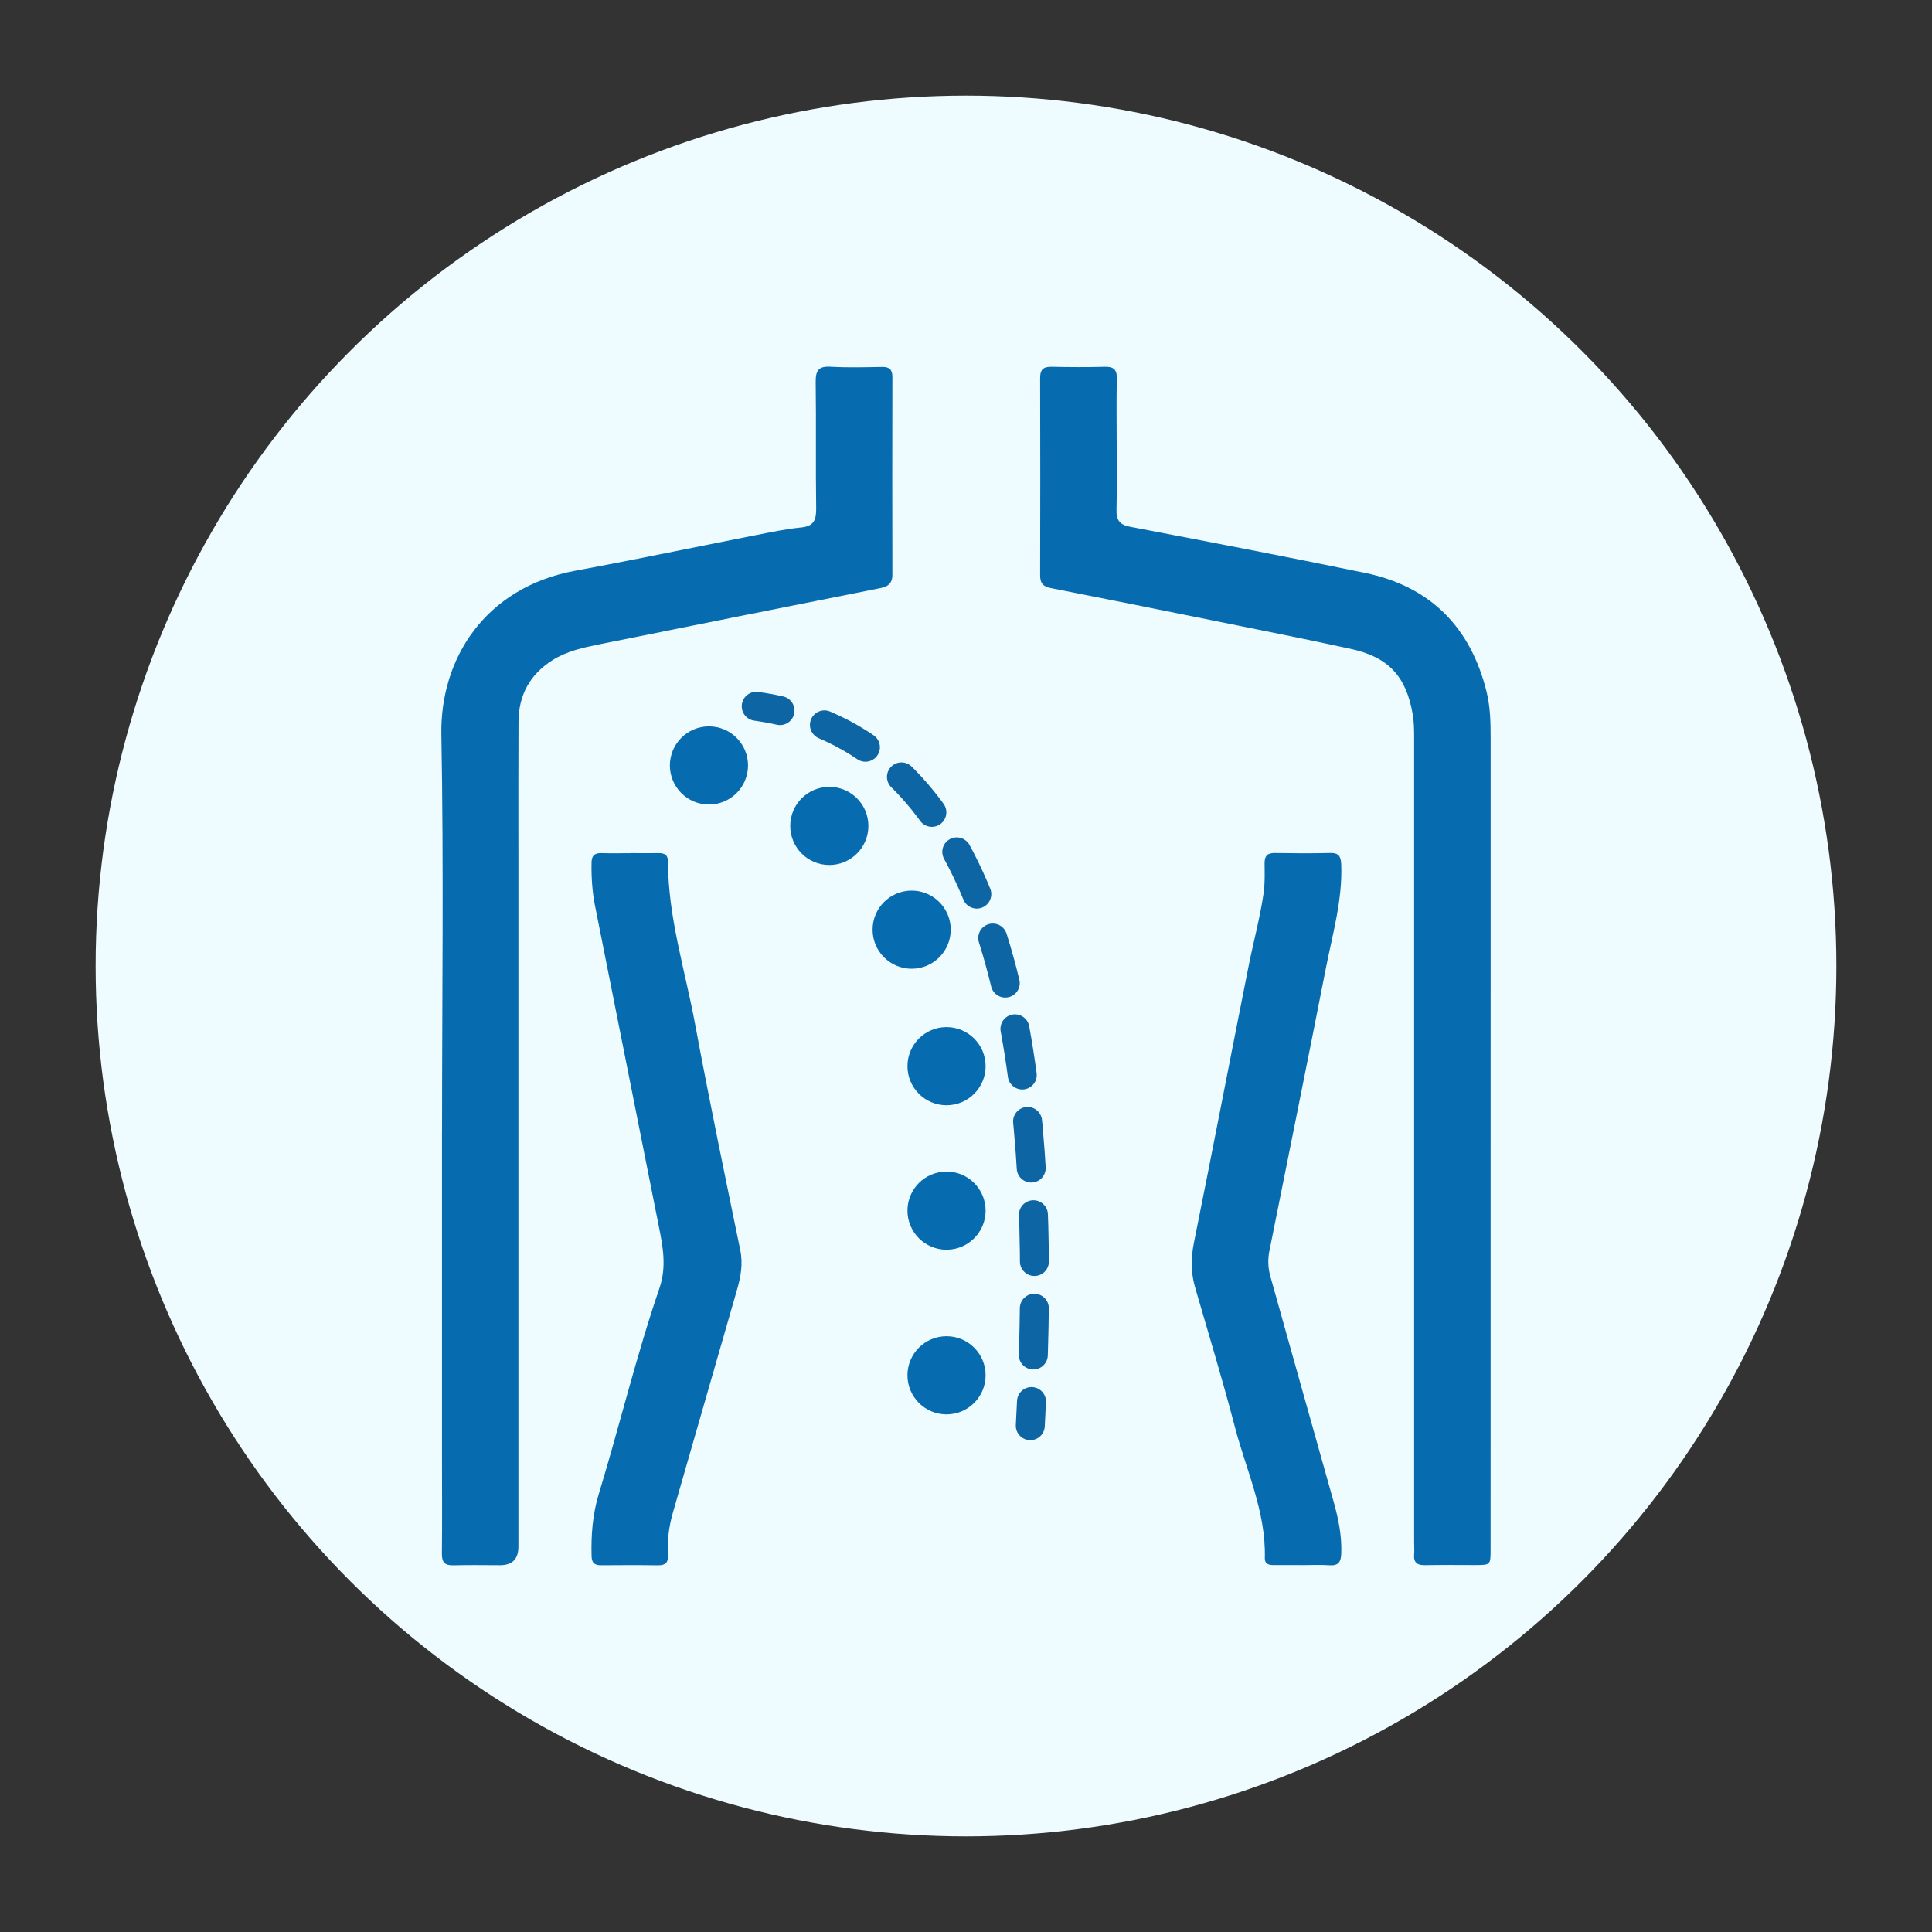
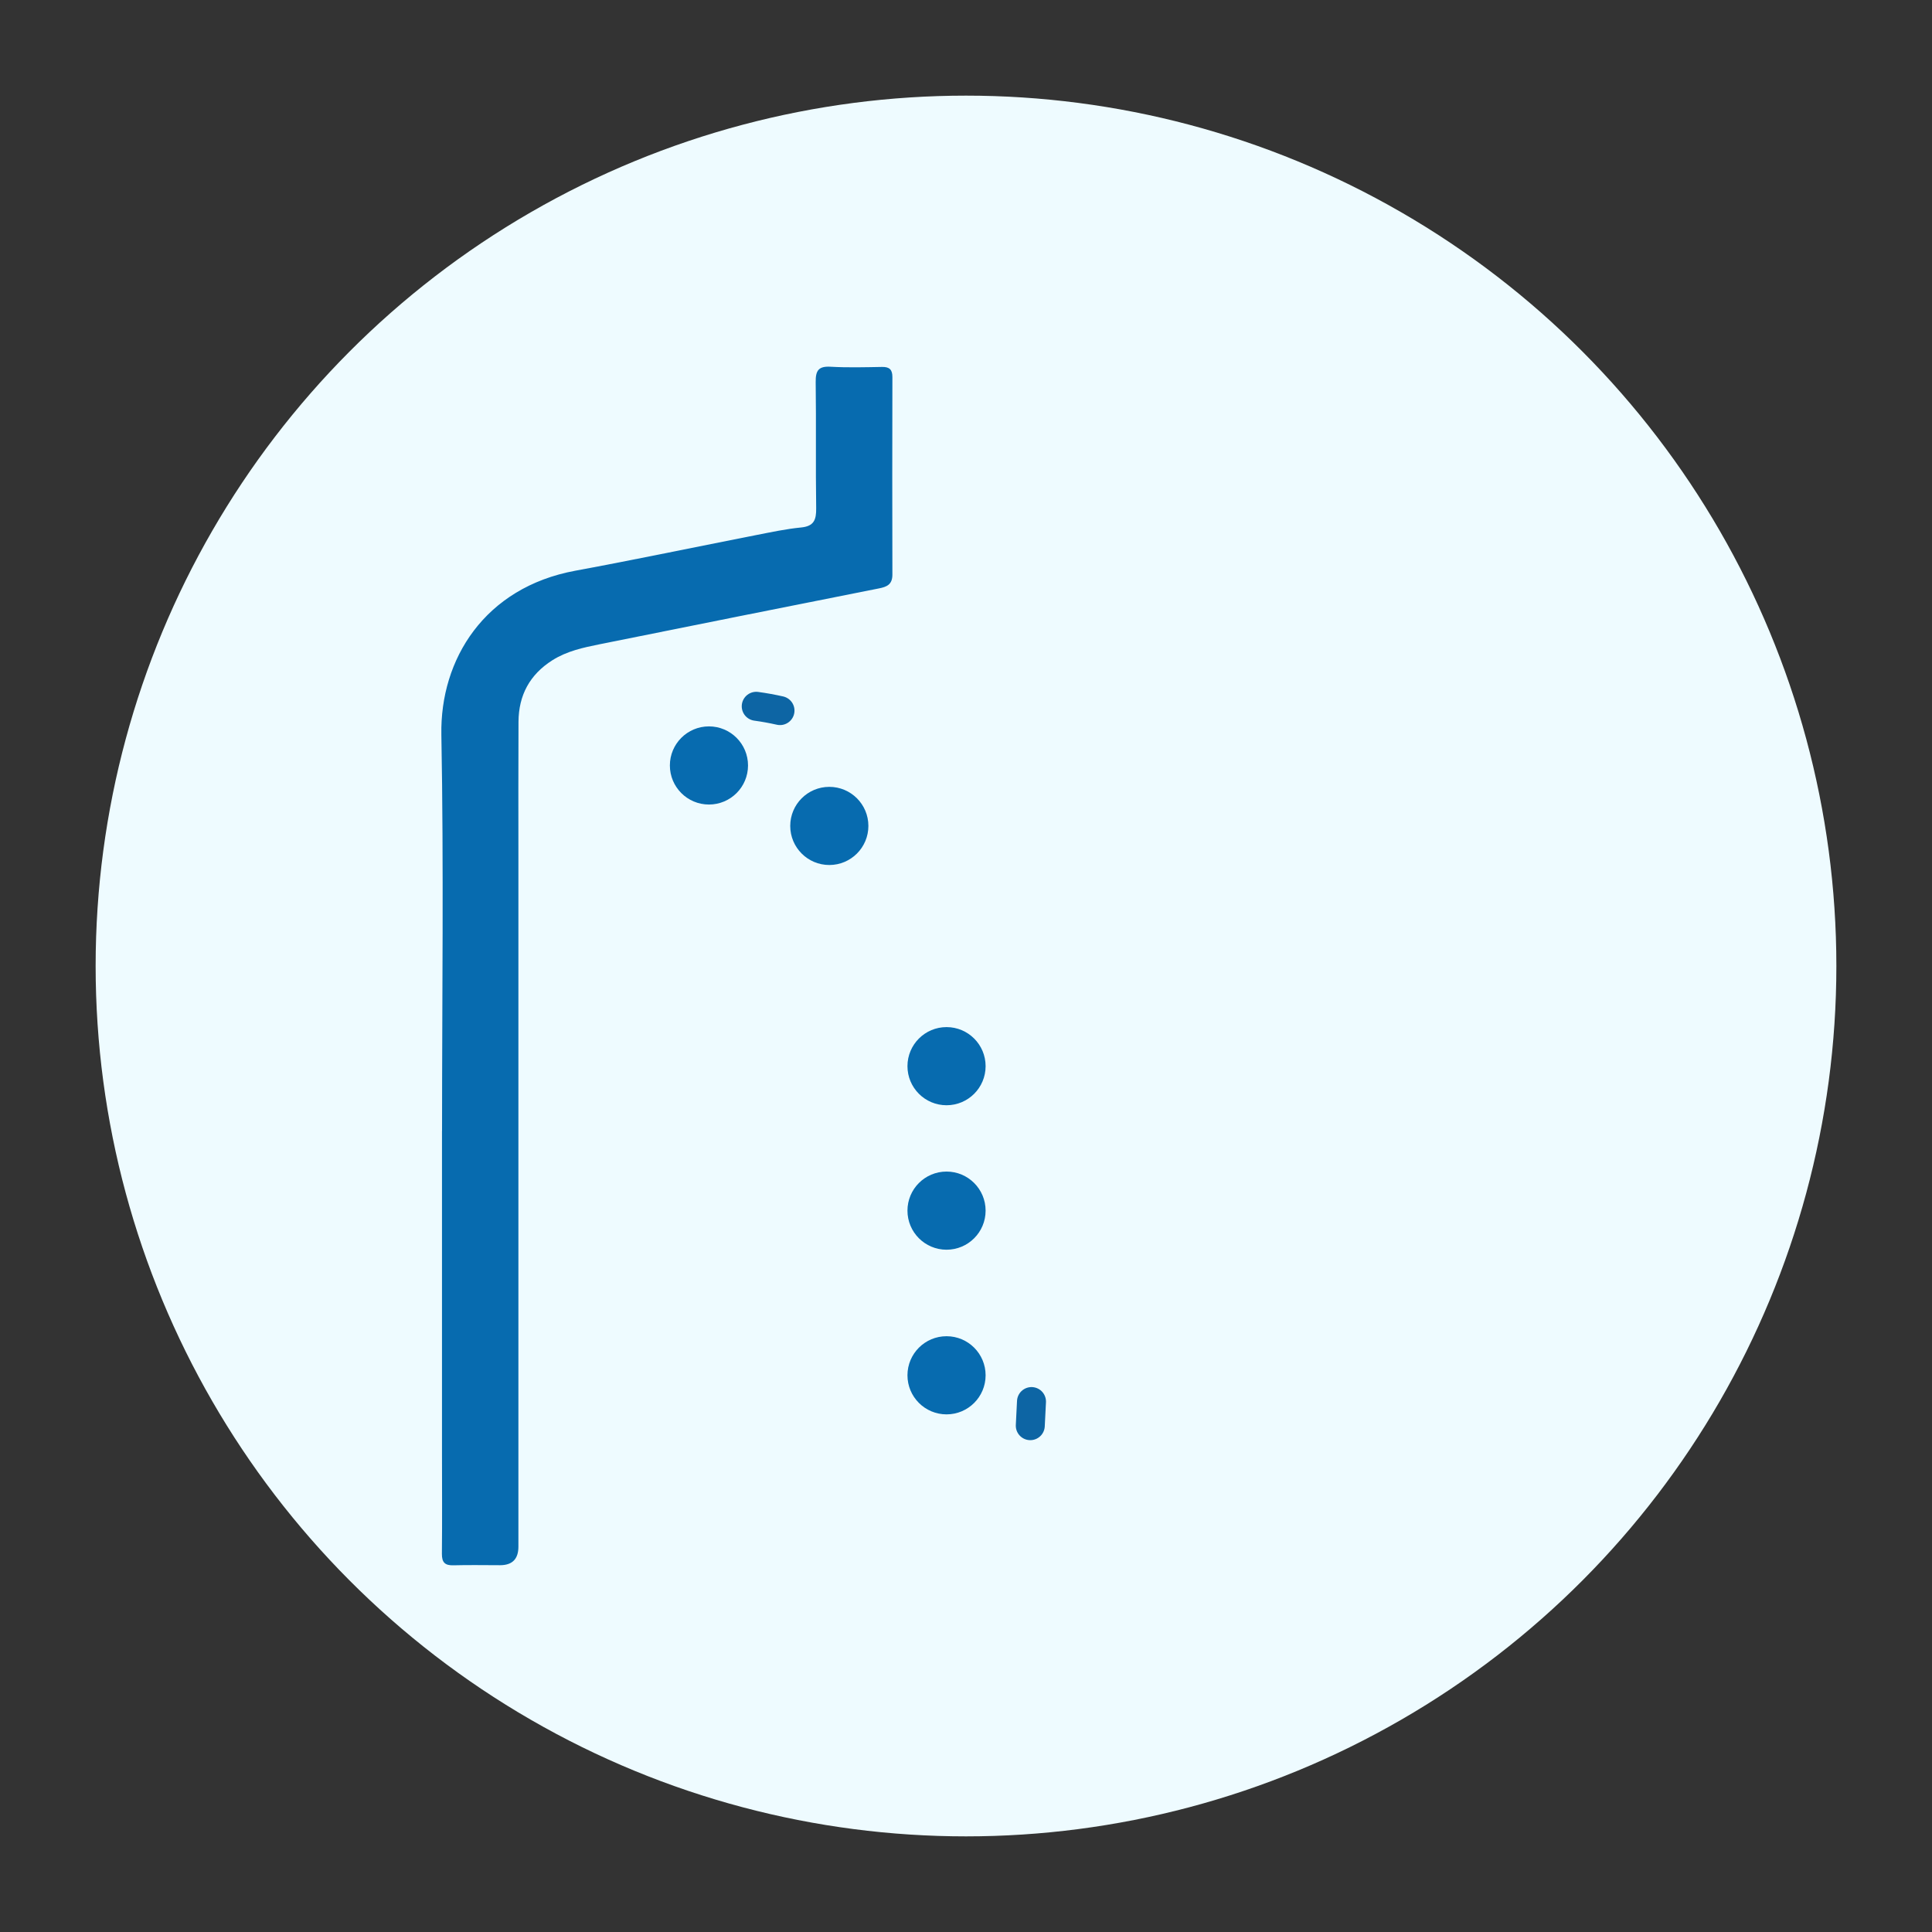
<svg xmlns="http://www.w3.org/2000/svg" id="_圖層_1" data-name="圖層 1" viewBox="0 0 400 400">
  <rect x="0" y="0" width="400" height="400" fill="#333333" stroke="none" />
  <circle cx="200" cy="200" r="180.2" style="fill: #eefbff;" />
  <g>
-     <path d="m231.2,92.22c0,4.43.09,8.87-.04,13.3-.06,2.17.64,3.13,2.86,3.55,16.21,3.1,32.43,6.2,48.59,9.54,13.59,2.81,21.91,11.31,25.19,24.7.76,3.12.82,6.38.82,9.61-.01,55.95,0,111.9-.01,167.86,0,3.23-.01,3.24-3.16,3.25-3.47,0-6.93-.05-10.4.02-1.64.04-2.41-.54-2.27-2.24.07-.88,0-1.77,0-2.66,0-55.55,0-111.1,0-166.65,0-1.53-.03-3.05-.29-4.57-1.32-7.81-4.96-11.86-12.73-13.56-9.28-2.03-18.6-3.88-27.92-5.76-11.44-2.32-22.89-4.62-34.35-6.87-1.57-.31-2.15-1.05-2.14-2.61.03-13.63.04-27.25,0-40.88,0-1.85.75-2.35,2.46-2.31,3.63.08,7.26.1,10.88,0,1.86-.05,2.59.55,2.54,2.48-.11,4.59-.03,9.19-.03,13.79Z" style="fill: #076baf;" />
    <path d="m91.52,234.12c0-27.33.36-54.67-.14-82-.29-15.64,8.96-30.49,27.73-33.96,12.51-2.31,24.97-4.93,37.45-7.38,3.08-.6,6.17-1.27,9.28-1.57,2.68-.26,3.17-1.57,3.14-3.99-.13-8.71.02-17.42-.1-26.12-.03-2.39.59-3.32,3.1-3.17,3.54.2,7.09.1,10.64.04,1.54-.03,2.15.56,2.14,2.12-.03,13.63-.04,27.25,0,40.88,0,2.04-1.12,2.53-2.81,2.86-19.28,3.82-38.54,7.68-57.81,11.56-3.39.68-6.78,1.41-9.78,3.31-4.69,2.97-6.98,7.25-7.01,12.74-.05,9.19-.02,18.38-.02,27.58,0,47.73,0,95.46,0,143.2q0,3.83-3.78,3.84c-3.23,0-6.45-.07-9.67.02-1.78.05-2.4-.61-2.39-2.38.07-6.85.02-13.71.02-20.56,0-22.33,0-44.67,0-67Z" style="fill: #076baf;" />
-     <path d="m130.53,176.63c1.93,0,3.87.03,5.8,0,1.25-.02,1.97.37,1.97,1.78.01,11.47,3.52,22.38,5.59,33.51,2.91,15.67,6.16,31.27,9.37,46.89.6,2.9.1,5.57-.69,8.3-4.42,15.32-8.81,30.65-13.23,45.97-.84,2.89-1.22,5.83-1.03,8.83.09,1.52-.49,2.19-2.08,2.17-3.95-.06-7.9-.04-11.85-.01-1.31,0-1.86-.52-1.9-1.86-.12-4.38.2-8.67,1.49-12.9,4.32-14.17,7.76-28.6,12.57-42.63,1.5-4.38.71-8.57-.15-12.84-4.41-22.1-8.81-44.21-13.2-66.32-.58-2.93-.77-5.9-.72-8.89.02-1.44.58-2.04,2.02-2,2.01.06,4.03.01,6.04.02Z" style="fill: #076baf;" />
-     <path d="m269.66,324.03c-2.02,0-4.03,0-6.05,0-1.01,0-1.78-.28-1.74-1.47.25-9.6-3.88-18.2-6.22-27.2-2.52-9.66-5.44-19.22-8.22-28.82-.89-3.09-.87-6.11-.23-9.29,3.83-19.03,7.5-38.09,11.29-57.13,1-5.05,2.37-10.03,3.12-15.14.31-2.1.22-4.18.21-6.27,0-1.58.64-2.13,2.16-2.1,3.79.06,7.58.09,11.37-.01,1.84-.05,2.28.72,2.34,2.44.26,7.36-1.8,14.36-3.19,21.46-3.83,19.52-7.79,39.02-11.69,58.52-.35,1.76-.28,3.51.21,5.26,4.36,15.51,8.69,31.03,13.07,46.54.99,3.51,1.72,7.02,1.61,10.7-.06,1.81-.51,2.69-2.48,2.55-1.85-.13-3.71-.03-5.56-.03h0Z" style="fill: #076baf;" />
  </g>
  <g>
    <circle cx="171.7" cy="171" r="8.09" style="fill: #076baf;" />
    <circle cx="146.78" cy="158.48" r="8.09" style="fill: #076baf;" />
-     <circle cx="188.75" cy="192.48" r="8.09" style="fill: #076baf;" />
    <circle cx="195.97" cy="220.74" r="8.09" style="fill: #076baf;" />
    <circle cx="195.97" cy="250.65" r="8.09" style="fill: #076baf;" />
    <circle cx="195.97" cy="284.74" r="8.09" style="fill: #076baf;" />
    <g>
      <path d="m156.57,146.23c1.69.23,3.33.53,4.92.89" style="fill: none; stroke: #0d65a4; stroke-linecap: round; stroke-miterlimit: 10; stroke-width: 6px;" />
-       <path d="m170.69,150.08c40.3,17.17,45.23,80.52,43.08,135.27" style="fill: none; stroke: #0d65a4; stroke-dasharray: 0 0 9.68 9.68; stroke-linecap: round; stroke-miterlimit: 10; stroke-width: 6px;" />
      <path d="m213.56,290.18c-.08,1.67-.16,3.34-.25,4.99" style="fill: none; stroke: #0d65a4; stroke-linecap: round; stroke-miterlimit: 10; stroke-width: 6px;" />
    </g>
  </g>
</svg>